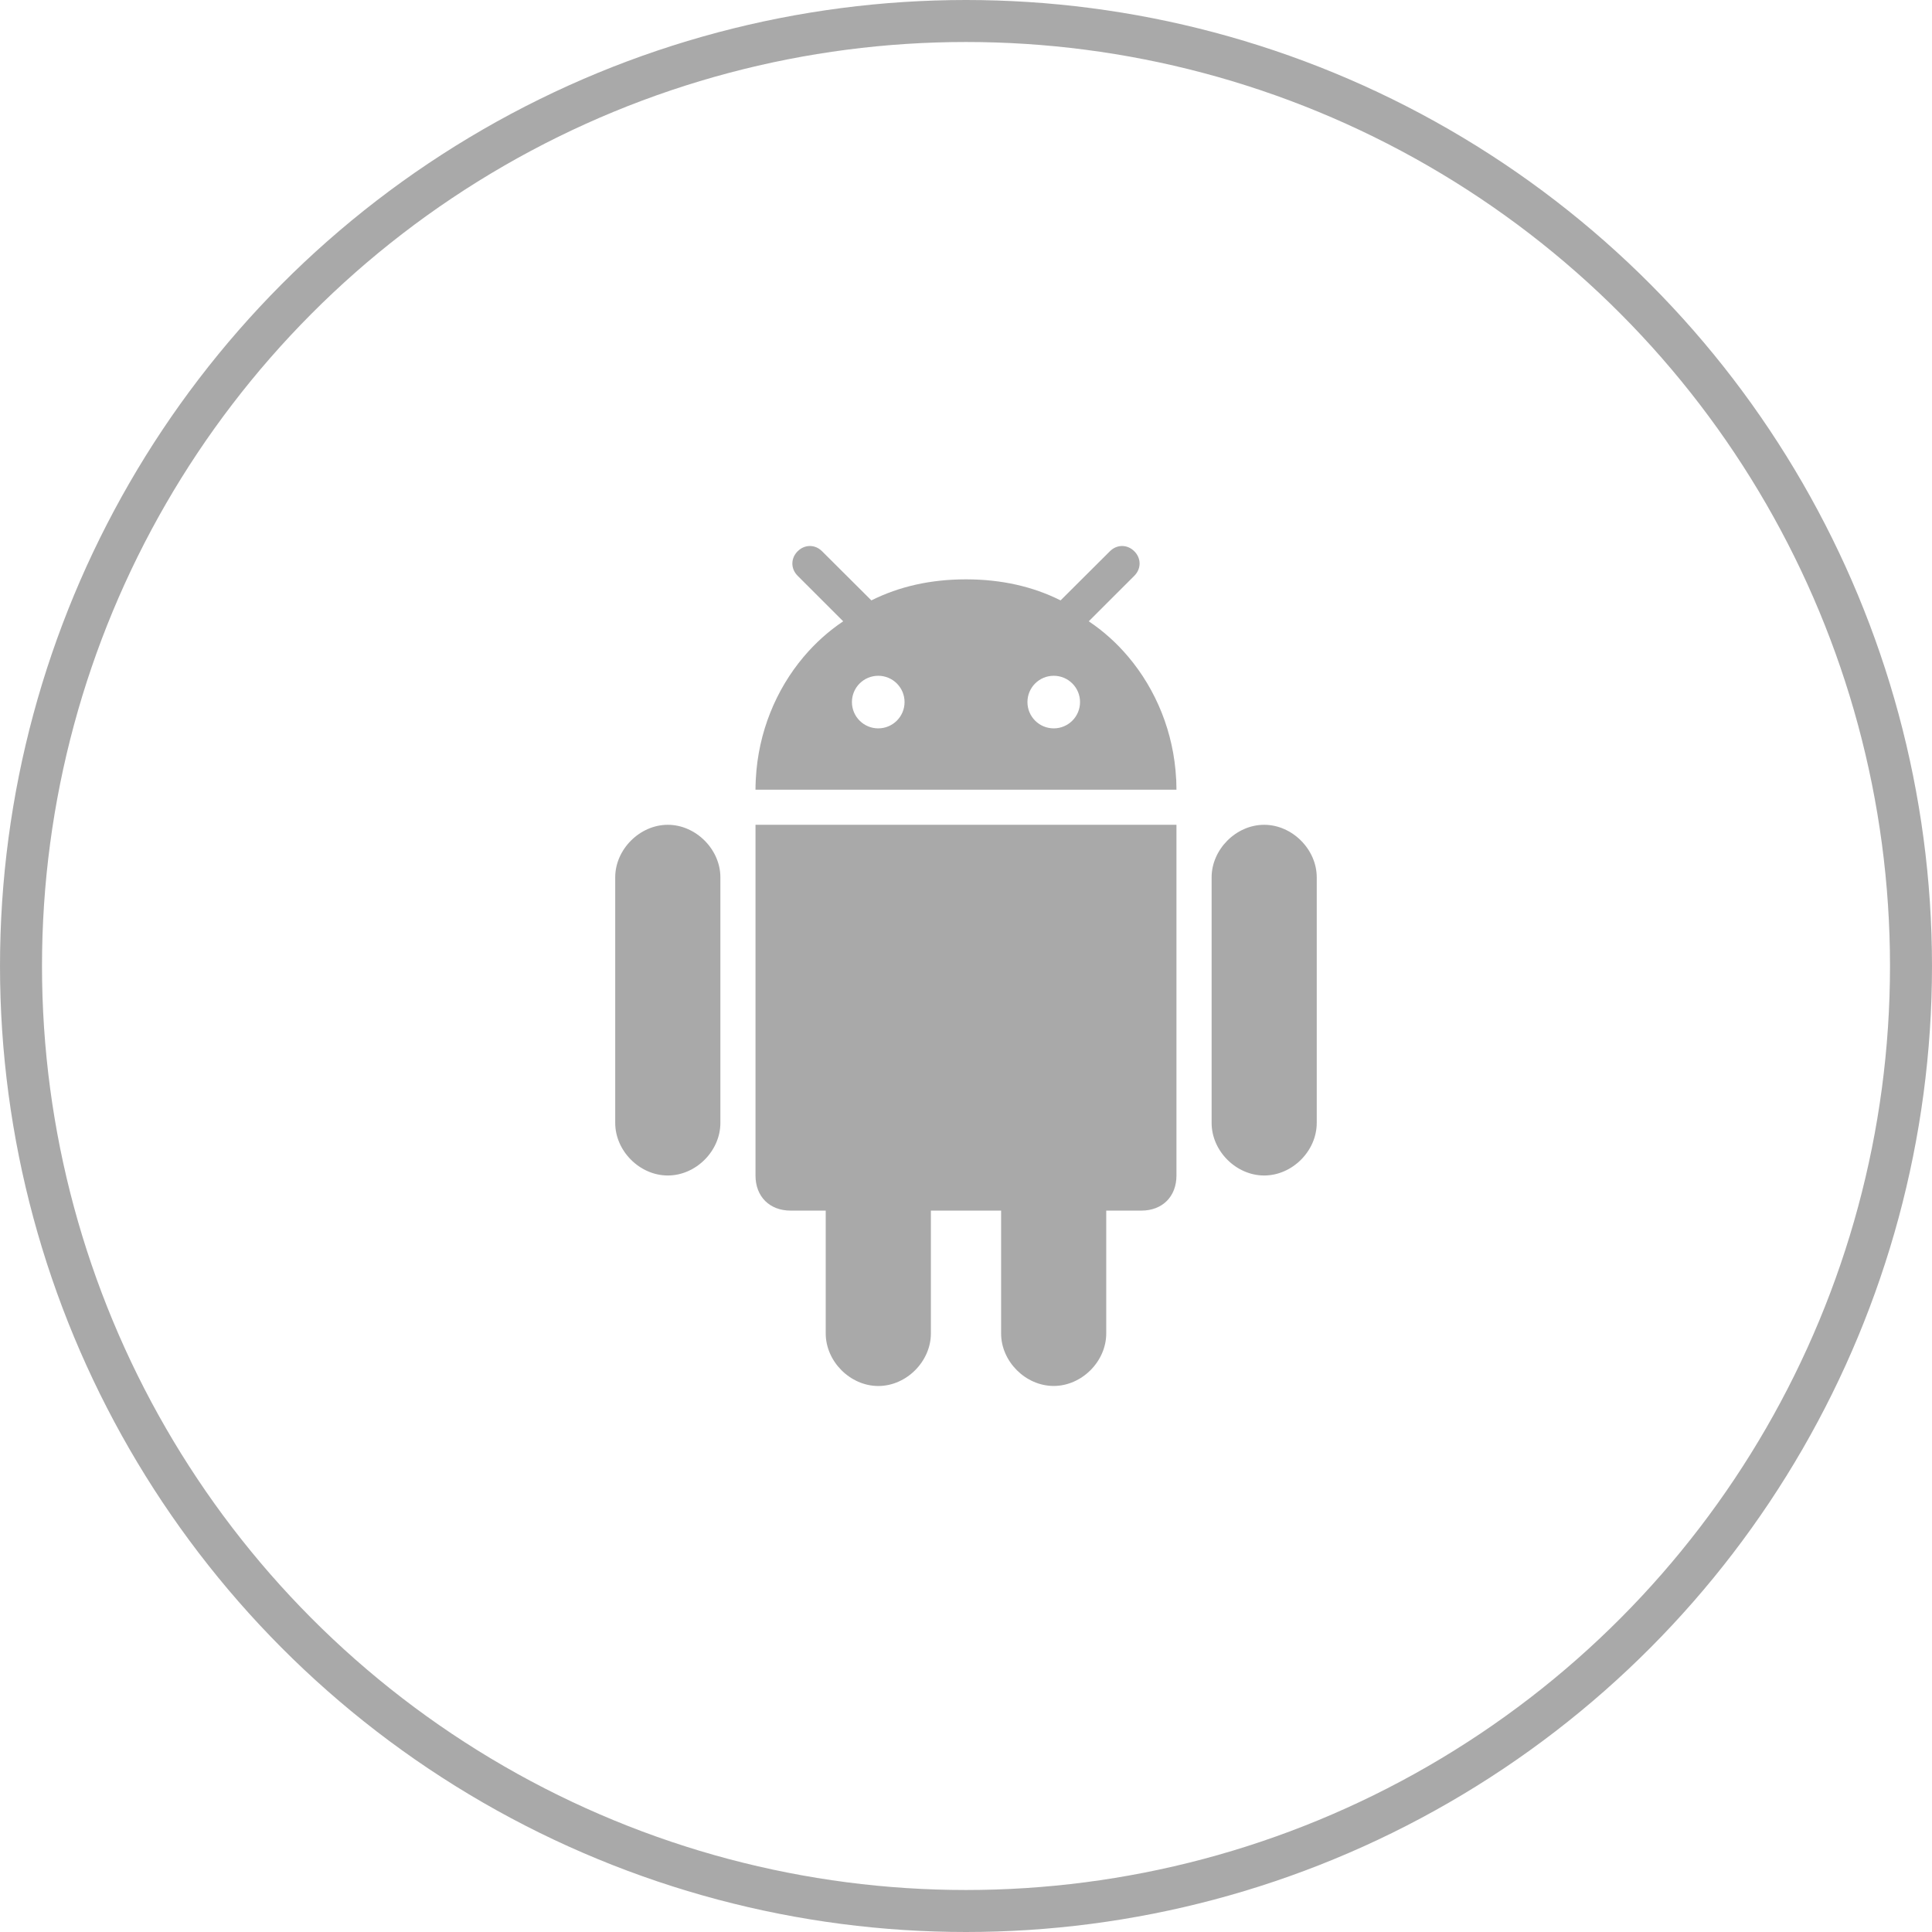
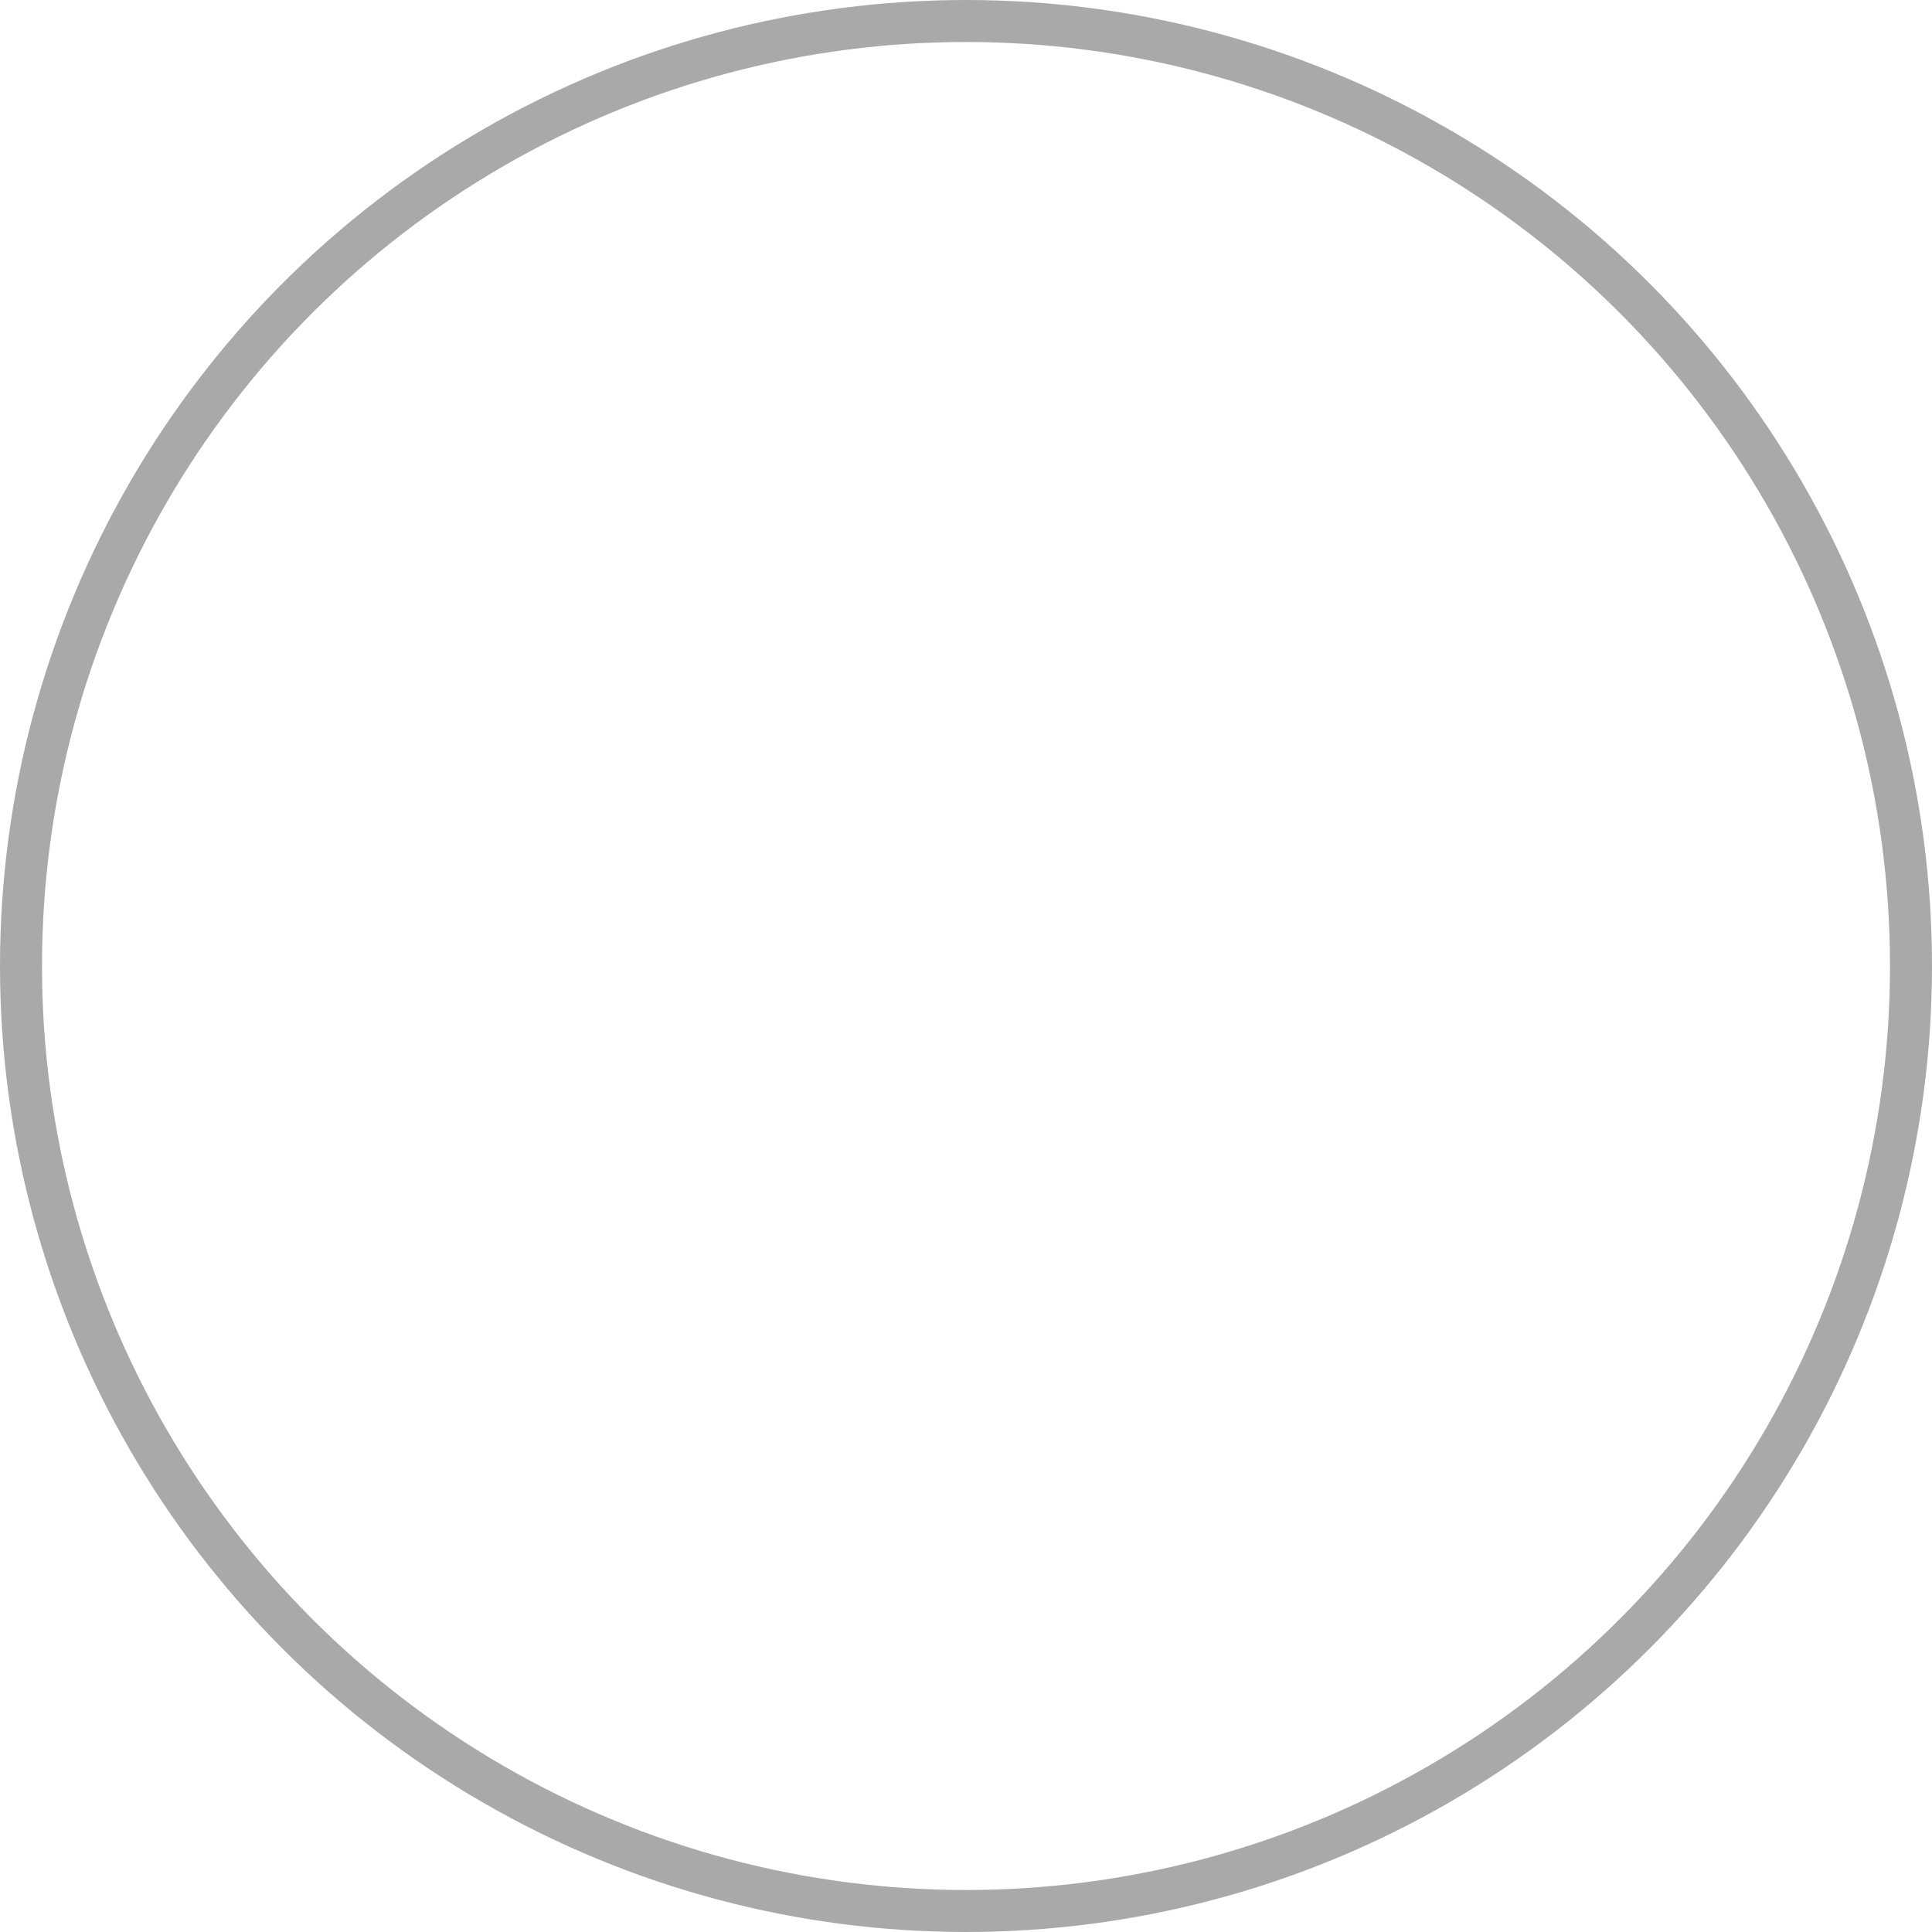
<svg xmlns="http://www.w3.org/2000/svg" width="46" height="46" viewBox="0 0 46 46" fill="none">
  <g opacity="0.5">
    <circle cx="23" cy="23" r="22.5" stroke="#545454" />
    <g clip-path="url(#clip0_305_59776)">
      <path d="M25.087 32.999C25.756 32.999 26.339 32.416 26.339 31.748V28.824H27.175C27.677 28.824 28.011 28.49 28.011 27.988V19.638H17.988V27.988C17.988 28.49 18.323 28.824 18.824 28.824H19.66V31.748C19.66 32.416 20.243 33 20.912 33C21.581 33 22.164 32.416 22.164 31.748V28.824H23.836V31.748C23.835 32.416 24.419 32.999 25.087 32.999Z" fill="#545454" />
      <path d="M30.099 27.988C30.768 27.988 31.351 27.405 31.351 26.736V20.889C31.351 20.224 30.768 19.638 30.099 19.638C29.431 19.638 28.848 20.224 28.848 20.889V26.736C28.848 27.405 29.431 27.988 30.099 27.988Z" fill="#545454" />
      <path d="M15.9 27.988C16.569 27.988 17.152 27.405 17.152 26.736V20.889C17.152 20.224 16.569 19.638 15.9 19.638C15.232 19.638 14.648 20.224 14.648 20.889V26.736C14.648 27.405 15.232 27.988 15.9 27.988Z" fill="#545454" />
-       <path d="M27.008 13.126C26.841 12.958 26.592 12.958 26.425 13.126L25.304 14.243L25.252 14.295C24.587 13.962 23.842 13.796 23.012 13.794C23.008 13.794 23.004 13.794 23 13.794H23C22.995 13.794 22.992 13.794 22.987 13.794C22.157 13.796 21.412 13.962 20.747 14.295L20.695 14.243L19.574 13.126C19.407 12.958 19.159 12.958 18.991 13.126C18.824 13.293 18.824 13.542 18.991 13.709L20.076 14.793C19.727 15.027 19.41 15.312 19.134 15.639C18.474 16.421 18.054 17.438 17.996 18.541C17.995 18.552 17.994 18.564 17.994 18.575C17.99 18.65 17.988 18.726 17.988 18.802H28.011C28.011 18.726 28.009 18.65 28.006 18.575C28.005 18.564 28.004 18.552 28.003 18.541C27.946 17.438 27.525 16.421 26.865 15.639C26.59 15.312 26.273 15.027 25.923 14.793L27.008 13.709C27.175 13.542 27.175 13.293 27.008 13.126ZM20.91 17.342C20.565 17.342 20.284 17.062 20.284 16.716C20.284 16.37 20.565 16.09 20.91 16.09C21.256 16.09 21.537 16.37 21.537 16.716C21.537 17.062 21.256 17.342 20.91 17.342ZM25.089 17.342C24.743 17.342 24.463 17.062 24.463 16.716C24.463 16.37 24.743 16.09 25.089 16.09C25.435 16.09 25.715 16.37 25.715 16.716C25.715 17.062 25.435 17.342 25.089 17.342Z" fill="#545454" />
+       <path d="M27.008 13.126C26.841 12.958 26.592 12.958 26.425 13.126L25.304 14.243L25.252 14.295C24.587 13.962 23.842 13.796 23.012 13.794C23.008 13.794 23.004 13.794 23 13.794H23C22.995 13.794 22.992 13.794 22.987 13.794C22.157 13.796 21.412 13.962 20.747 14.295L20.695 14.243L19.574 13.126C19.407 12.958 19.159 12.958 18.991 13.126C18.824 13.293 18.824 13.542 18.991 13.709L20.076 14.793C19.727 15.027 19.41 15.312 19.134 15.639C18.474 16.421 18.054 17.438 17.996 18.541C17.995 18.552 17.994 18.564 17.994 18.575H28.011C28.011 18.726 28.009 18.65 28.006 18.575C28.005 18.564 28.004 18.552 28.003 18.541C27.946 17.438 27.525 16.421 26.865 15.639C26.59 15.312 26.273 15.027 25.923 14.793L27.008 13.709C27.175 13.542 27.175 13.293 27.008 13.126ZM20.91 17.342C20.565 17.342 20.284 17.062 20.284 16.716C20.284 16.37 20.565 16.09 20.91 16.09C21.256 16.09 21.537 16.37 21.537 16.716C21.537 17.062 21.256 17.342 20.91 17.342ZM25.089 17.342C24.743 17.342 24.463 17.062 24.463 16.716C24.463 16.37 24.743 16.09 25.089 16.09C25.435 16.09 25.715 16.37 25.715 16.716C25.715 17.062 25.435 17.342 25.089 17.342Z" fill="#545454" />
    </g>
  </g>
  <defs>
    <clipPath id="clip0_305_59776">
-       <rect width="20" height="20" fill="white" transform="translate(13 13)" />
-     </clipPath>
+       </clipPath>
  </defs>
</svg>